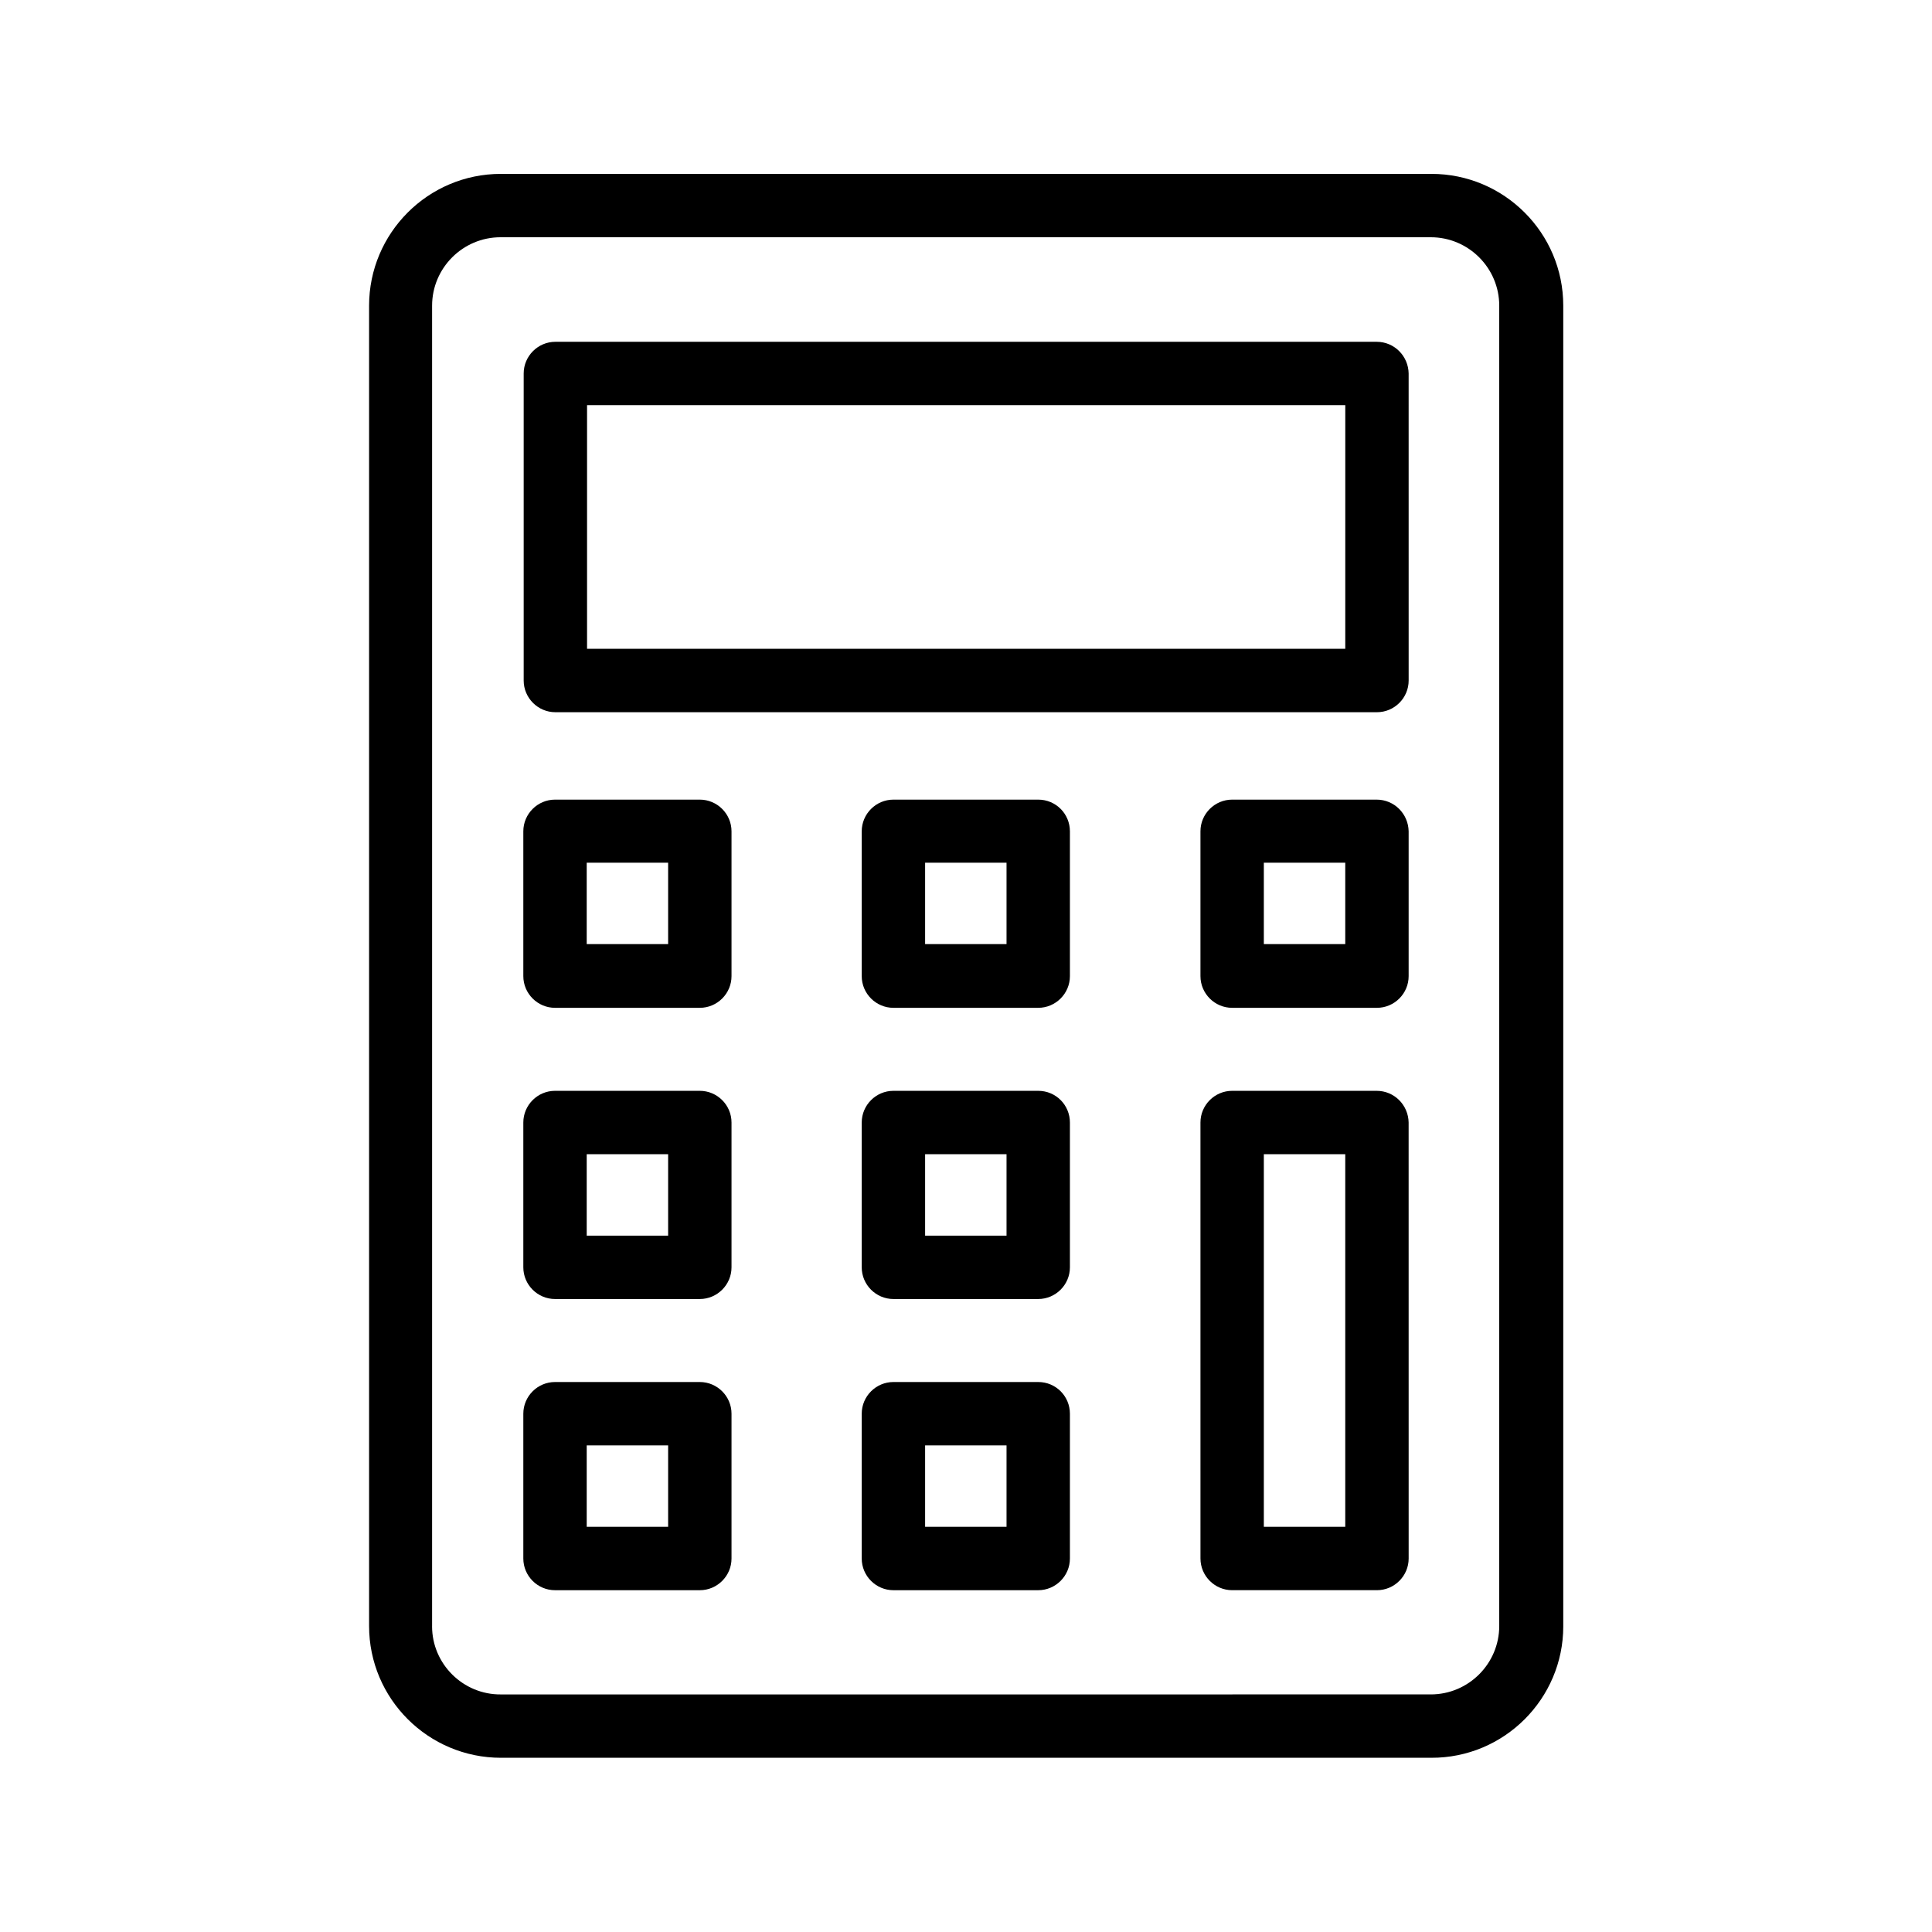
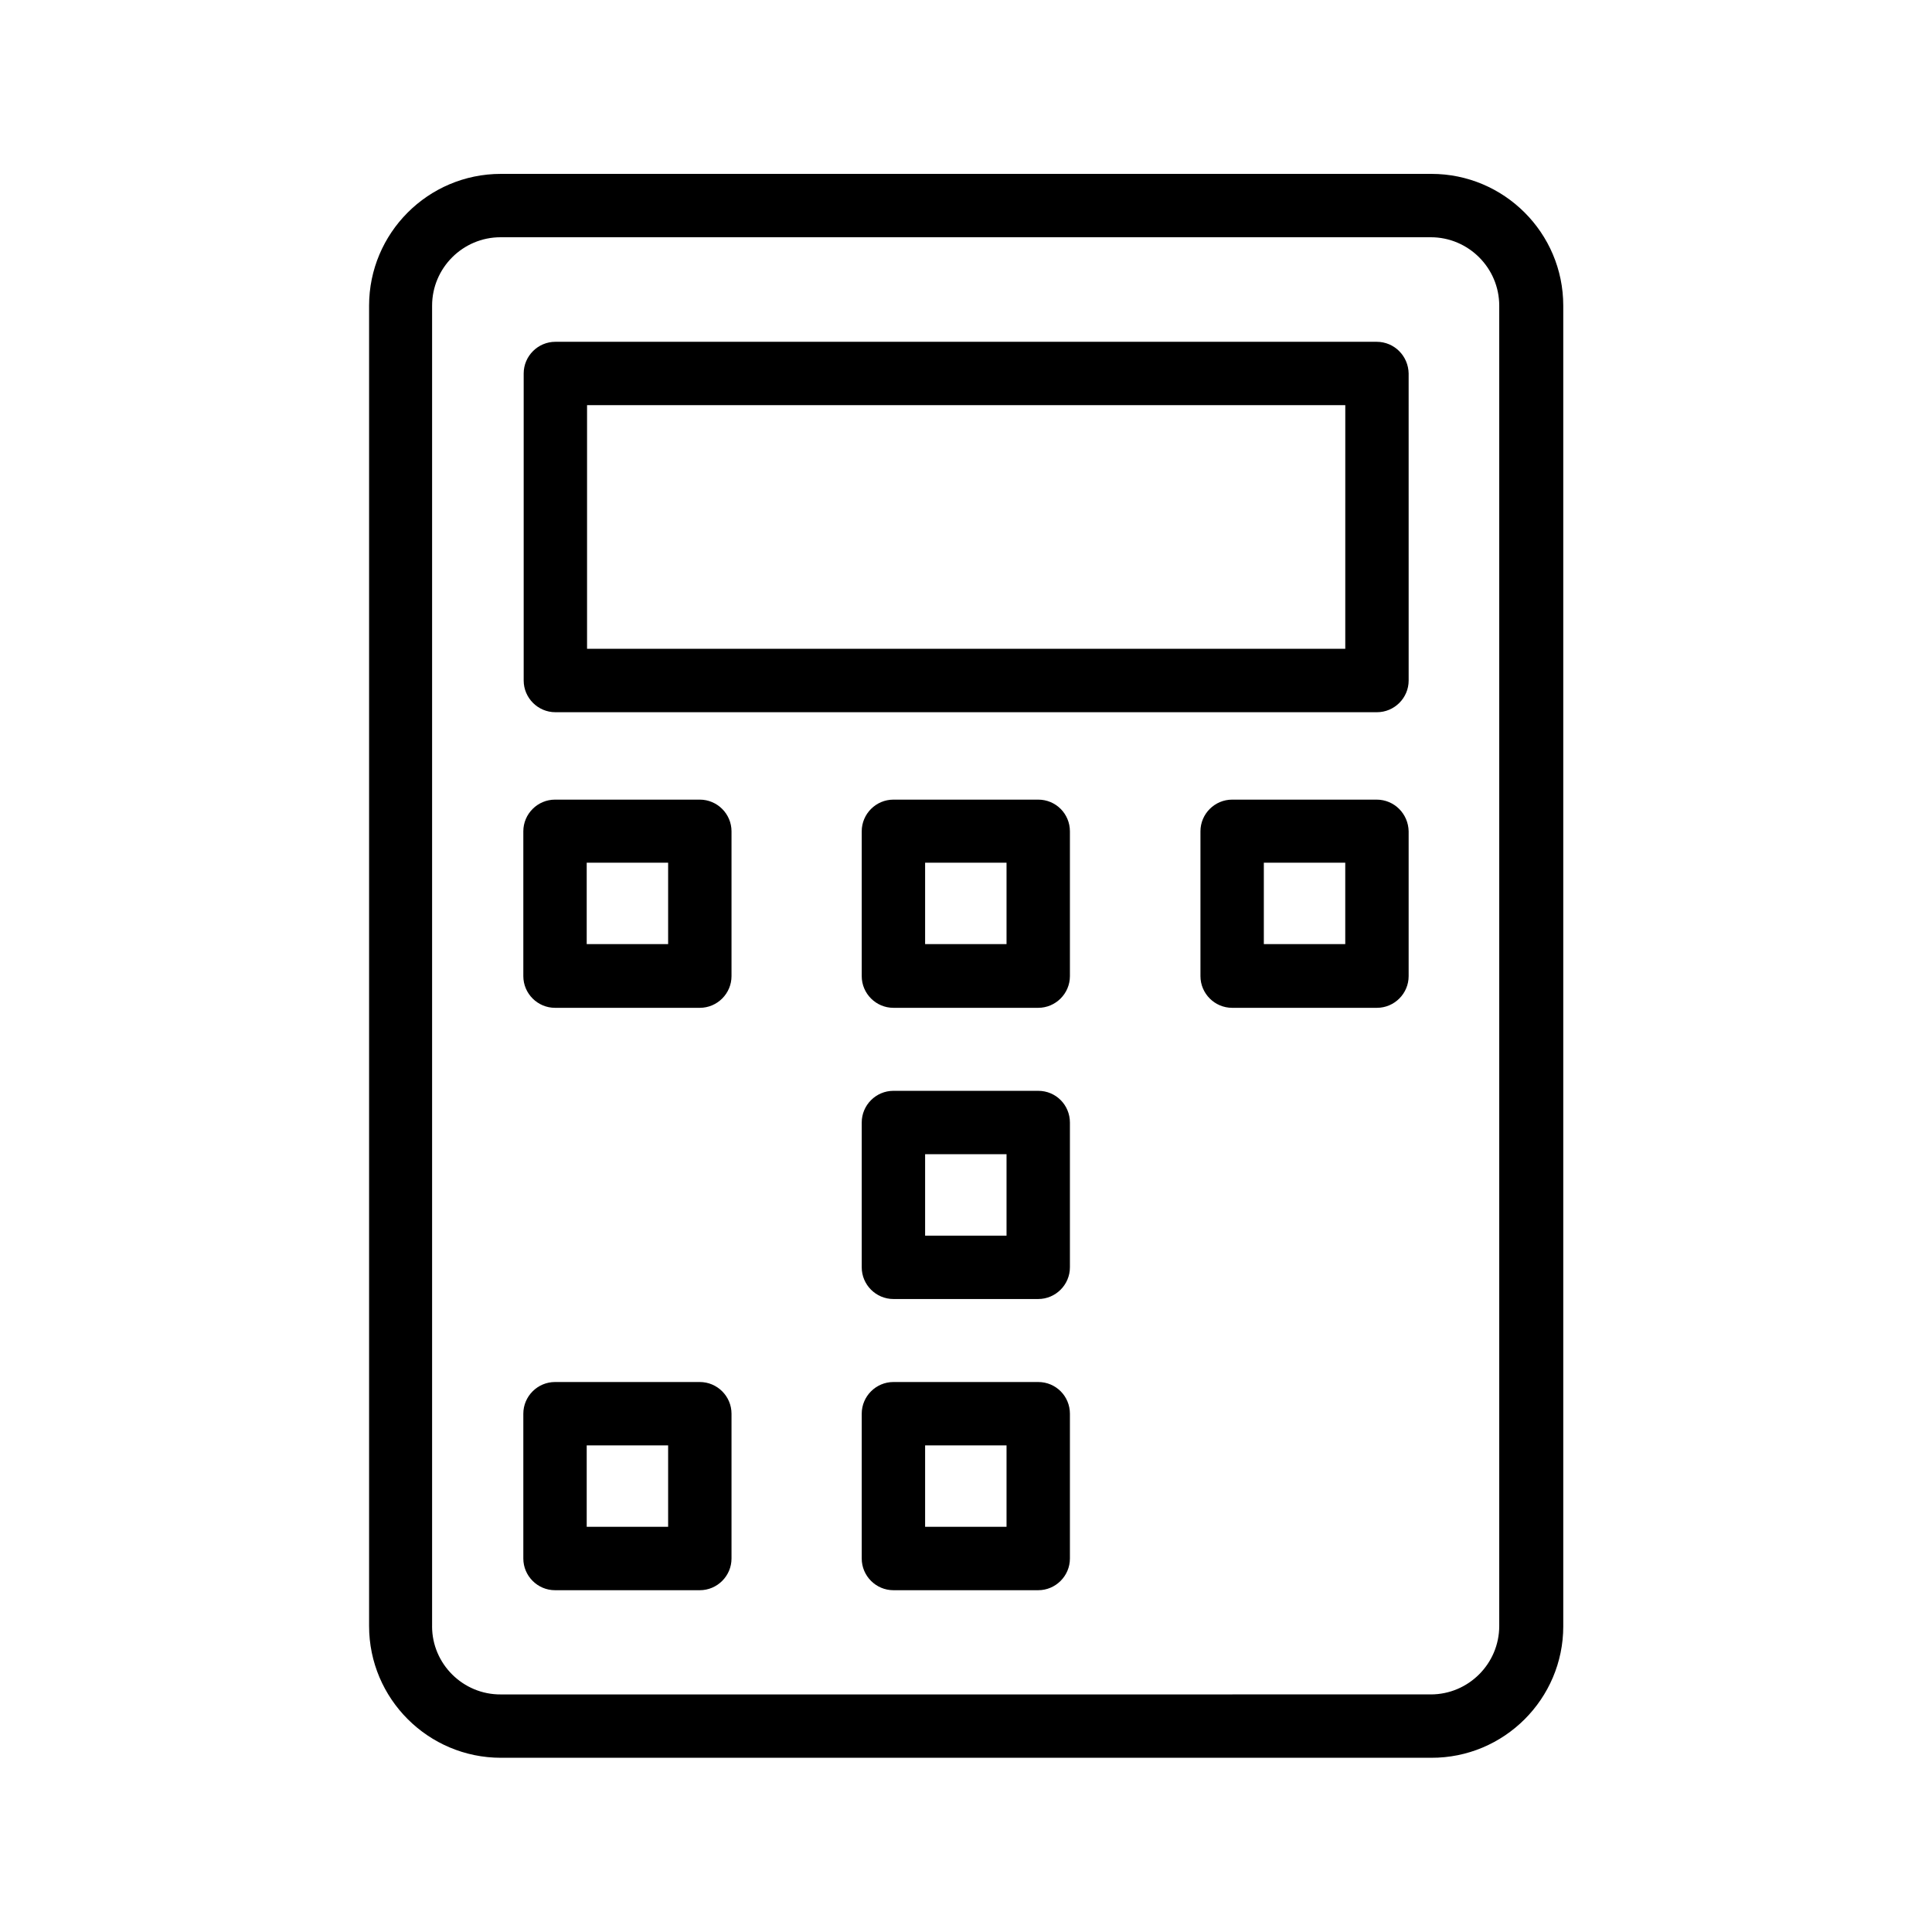
<svg xmlns="http://www.w3.org/2000/svg" fill="#000000" width="800px" height="800px" version="1.1" viewBox="144 144 512 512">
  <g>
    <path d="m558.28 574.99v-349.98c0-19.312-15.703-34.93-34.93-34.93h-246.61c-19.312 0-34.93 15.703-34.93 34.93v349.89c0 19.312 15.703 34.93 34.93 34.93h246.53c19.312 0.086 35.012-15.613 35.012-34.844zm-299.77 0v-349.98c0-9.992 8.145-18.137 18.137-18.137h246.53c9.992 0 18.137 8.145 18.137 18.137v349.89c0 9.992-8.145 18.137-18.137 18.137l-246.45 0.004c-9.992 0.082-18.223-8.062-18.223-18.055z" />
    <path d="m508.82 234.58h-217.64c-4.617 0-8.398 3.777-8.398 8.398v81.367c0 4.617 3.777 8.398 8.398 8.398h217.73c4.617 0 8.398-3.777 8.398-8.398l-0.004-81.371c-0.082-4.617-3.777-8.395-8.48-8.395zm-8.395 81.363h-200.85v-64.57h200.94l-0.004 64.57z" />
    <path d="m329.46 355.91h-38.375c-4.617 0-8.398 3.777-8.398 8.398v38.375c0 4.617 3.777 8.398 8.398 8.398h38.375c4.617 0 8.398-3.777 8.398-8.398v-38.375c0-4.617-3.781-8.398-8.398-8.398zm-8.398 38.289h-21.578v-21.578h21.578z" />
    <path d="m419.14 355.91h-38.375c-4.617 0-8.398 3.777-8.398 8.398v38.375c0 4.617 3.777 8.398 8.398 8.398h38.375c4.617 0 8.398-3.777 8.398-8.398v-38.375c-0.004-4.617-3.699-8.398-8.398-8.398zm-8.398 38.289h-21.578v-21.578h21.578z" />
    <path d="m508.82 355.91h-38.289c-4.617 0-8.398 3.777-8.398 8.398v38.375c0 4.617 3.777 8.398 8.398 8.398h38.375c4.617 0 8.398-3.777 8.398-8.398v-38.375c-0.086-4.617-3.781-8.398-8.484-8.398zm-8.395 38.289h-21.496v-21.578h21.578v21.578z" />
-     <path d="m329.46 433.08h-38.375c-4.617 0-8.398 3.777-8.398 8.398v38.375c0 4.617 3.777 8.398 8.398 8.398h38.375c4.617 0 8.398-3.777 8.398-8.398v-38.375c0-4.621-3.781-8.398-8.398-8.398zm-8.398 38.375h-21.578v-21.578h21.578z" />
    <path d="m419.14 433.08h-38.375c-4.617 0-8.398 3.777-8.398 8.398v38.375c0 4.617 3.777 8.398 8.398 8.398h38.375c4.617 0 8.398-3.777 8.398-8.398v-38.375c-0.004-4.621-3.699-8.398-8.398-8.398zm-8.398 38.375h-21.578v-21.578h21.578z" />
    <path d="m329.46 510.25h-38.375c-4.617 0-8.398 3.777-8.398 8.398v38.375c0 4.617 3.777 8.398 8.398 8.398h38.375c4.617 0 8.398-3.777 8.398-8.398v-38.375c0-4.621-3.781-8.398-8.398-8.398zm-8.398 38.371h-21.578v-21.578h21.578z" />
    <path d="m419.14 510.25h-38.375c-4.617 0-8.398 3.777-8.398 8.398v38.375c0 4.617 3.777 8.398 8.398 8.398h38.375c4.617 0 8.398-3.777 8.398-8.398v-38.375c-0.004-4.621-3.699-8.398-8.398-8.398zm-8.398 38.371h-21.578v-21.578h21.578z" />
-     <path d="m508.82 433.08h-38.289c-4.617 0-8.398 3.777-8.398 8.398l0.004 115.54c0 4.617 3.777 8.398 8.398 8.398h38.375c4.617 0 8.398-3.777 8.398-8.398l-0.008-115.54c-0.082-4.621-3.777-8.398-8.48-8.398zm-8.395 115.54h-21.496v-98.746h21.578v98.746z" />
  </g>
</svg>